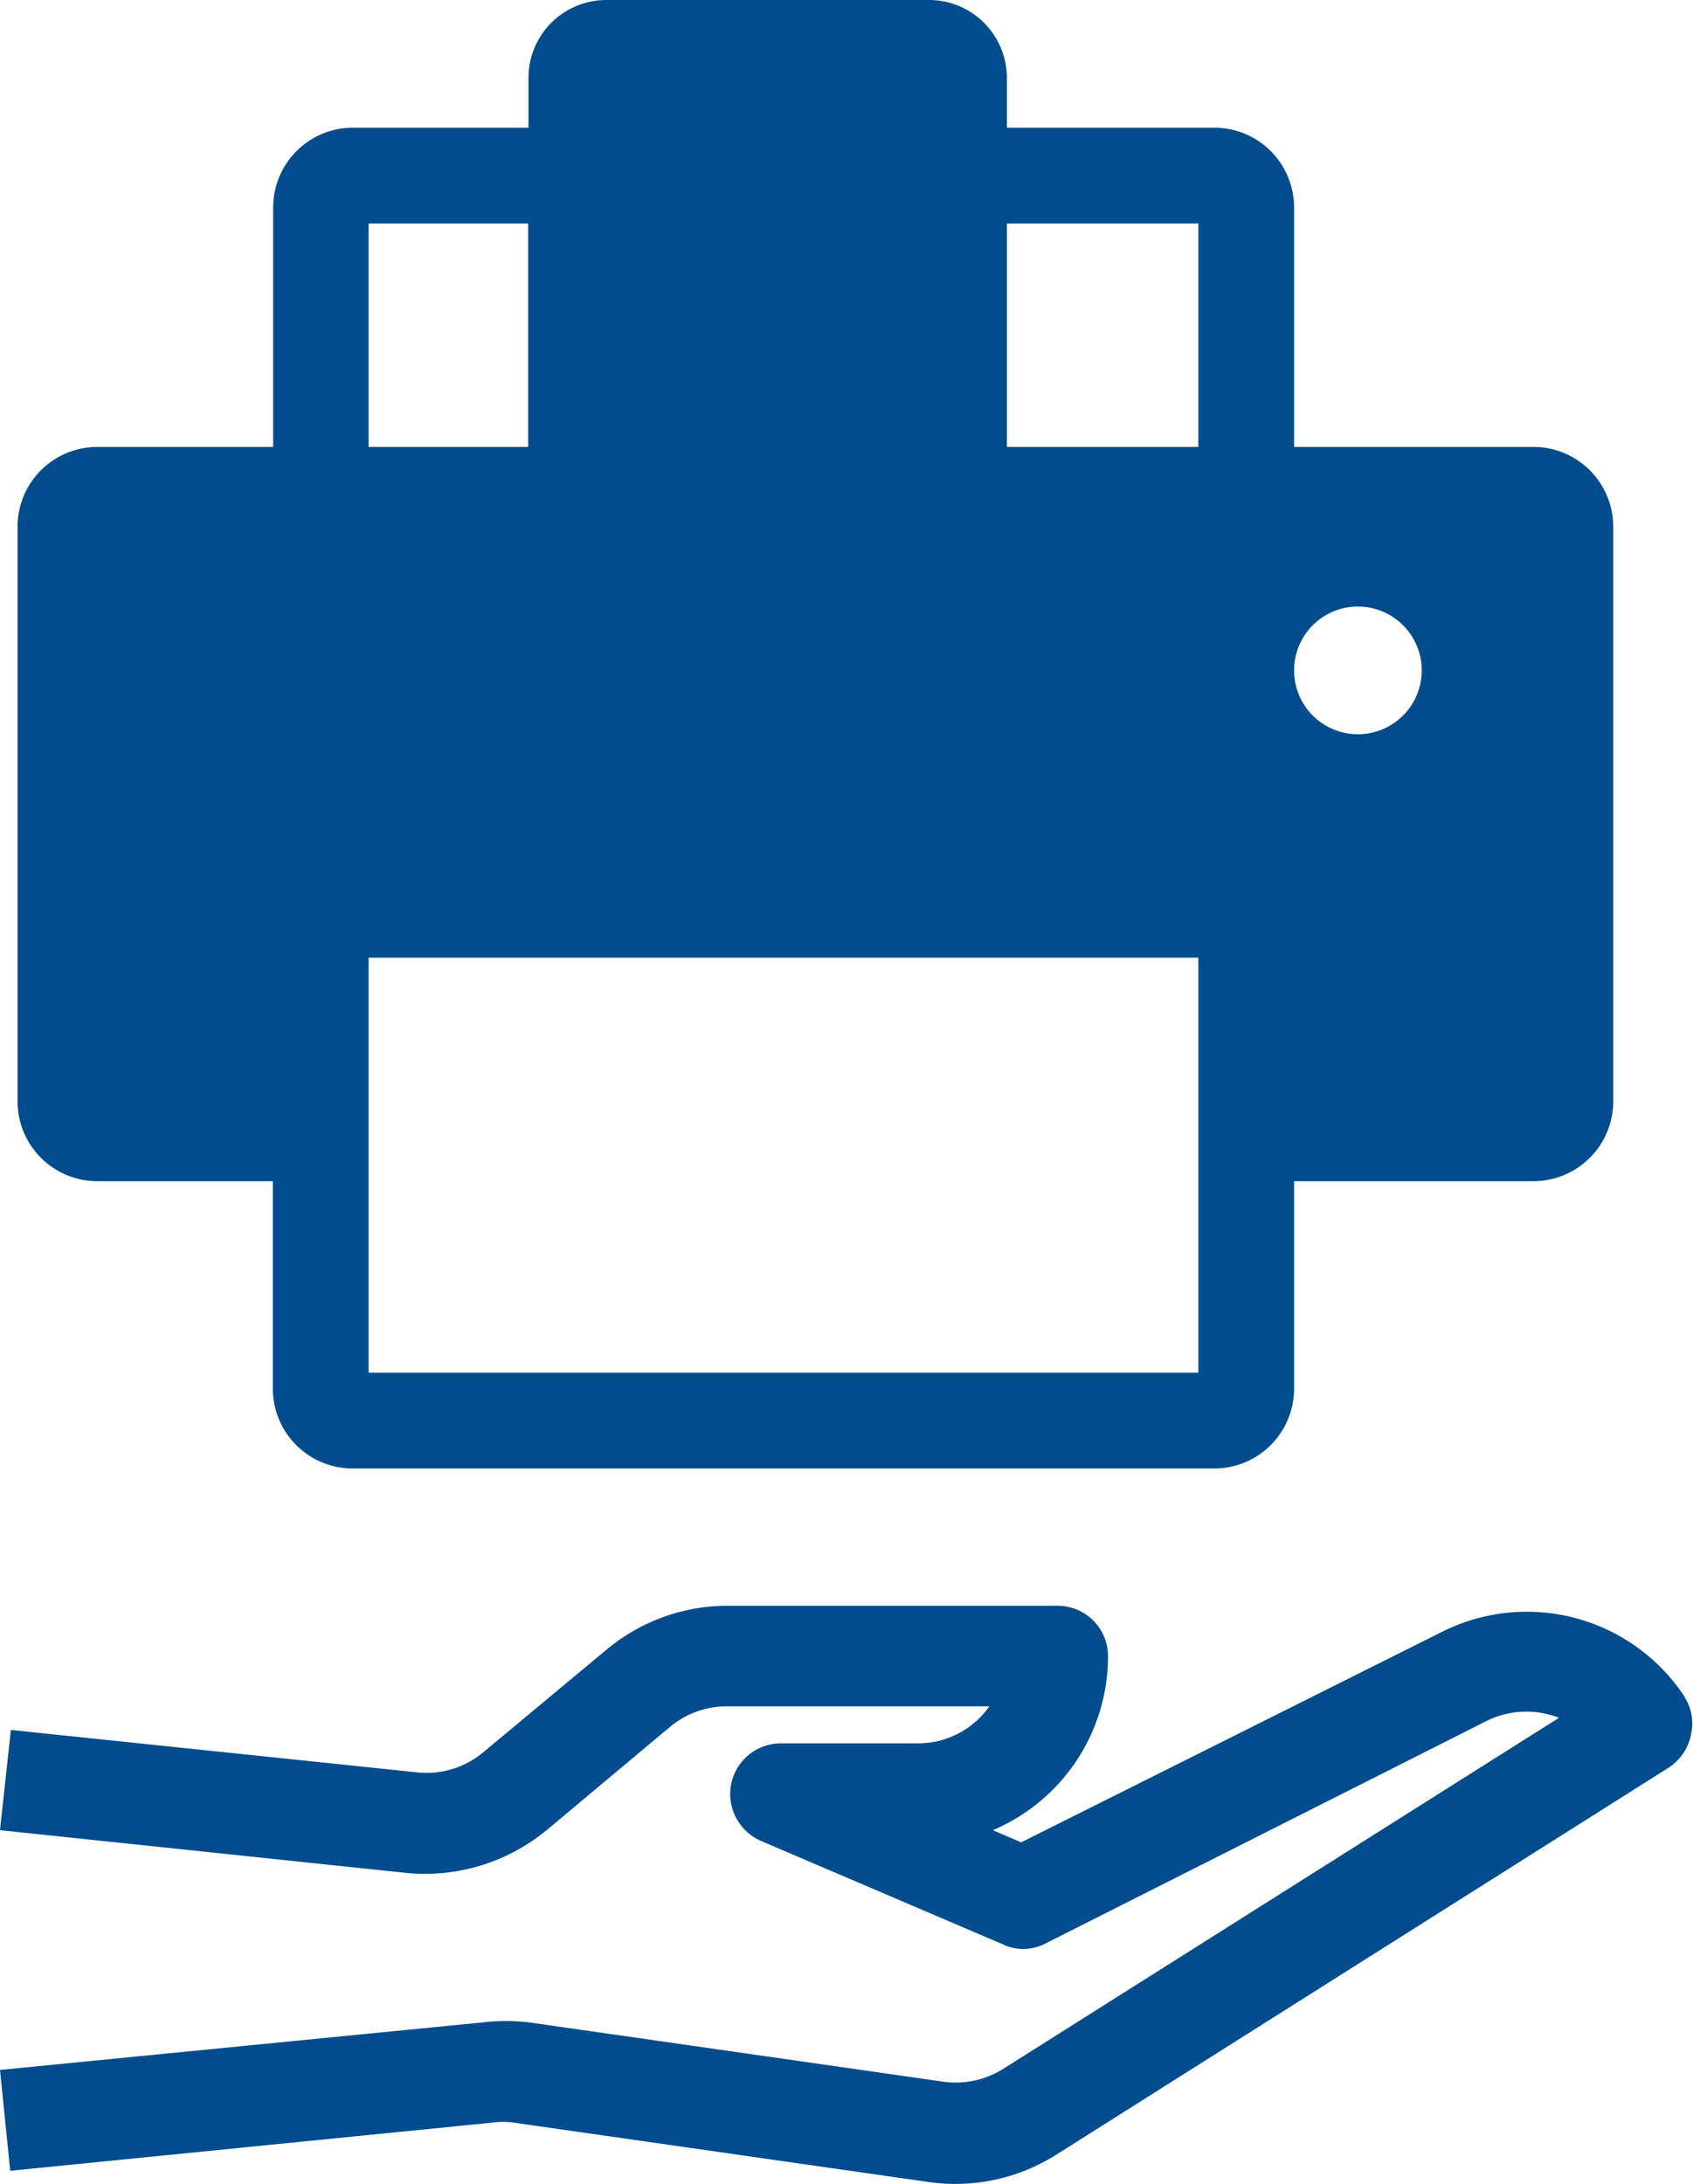
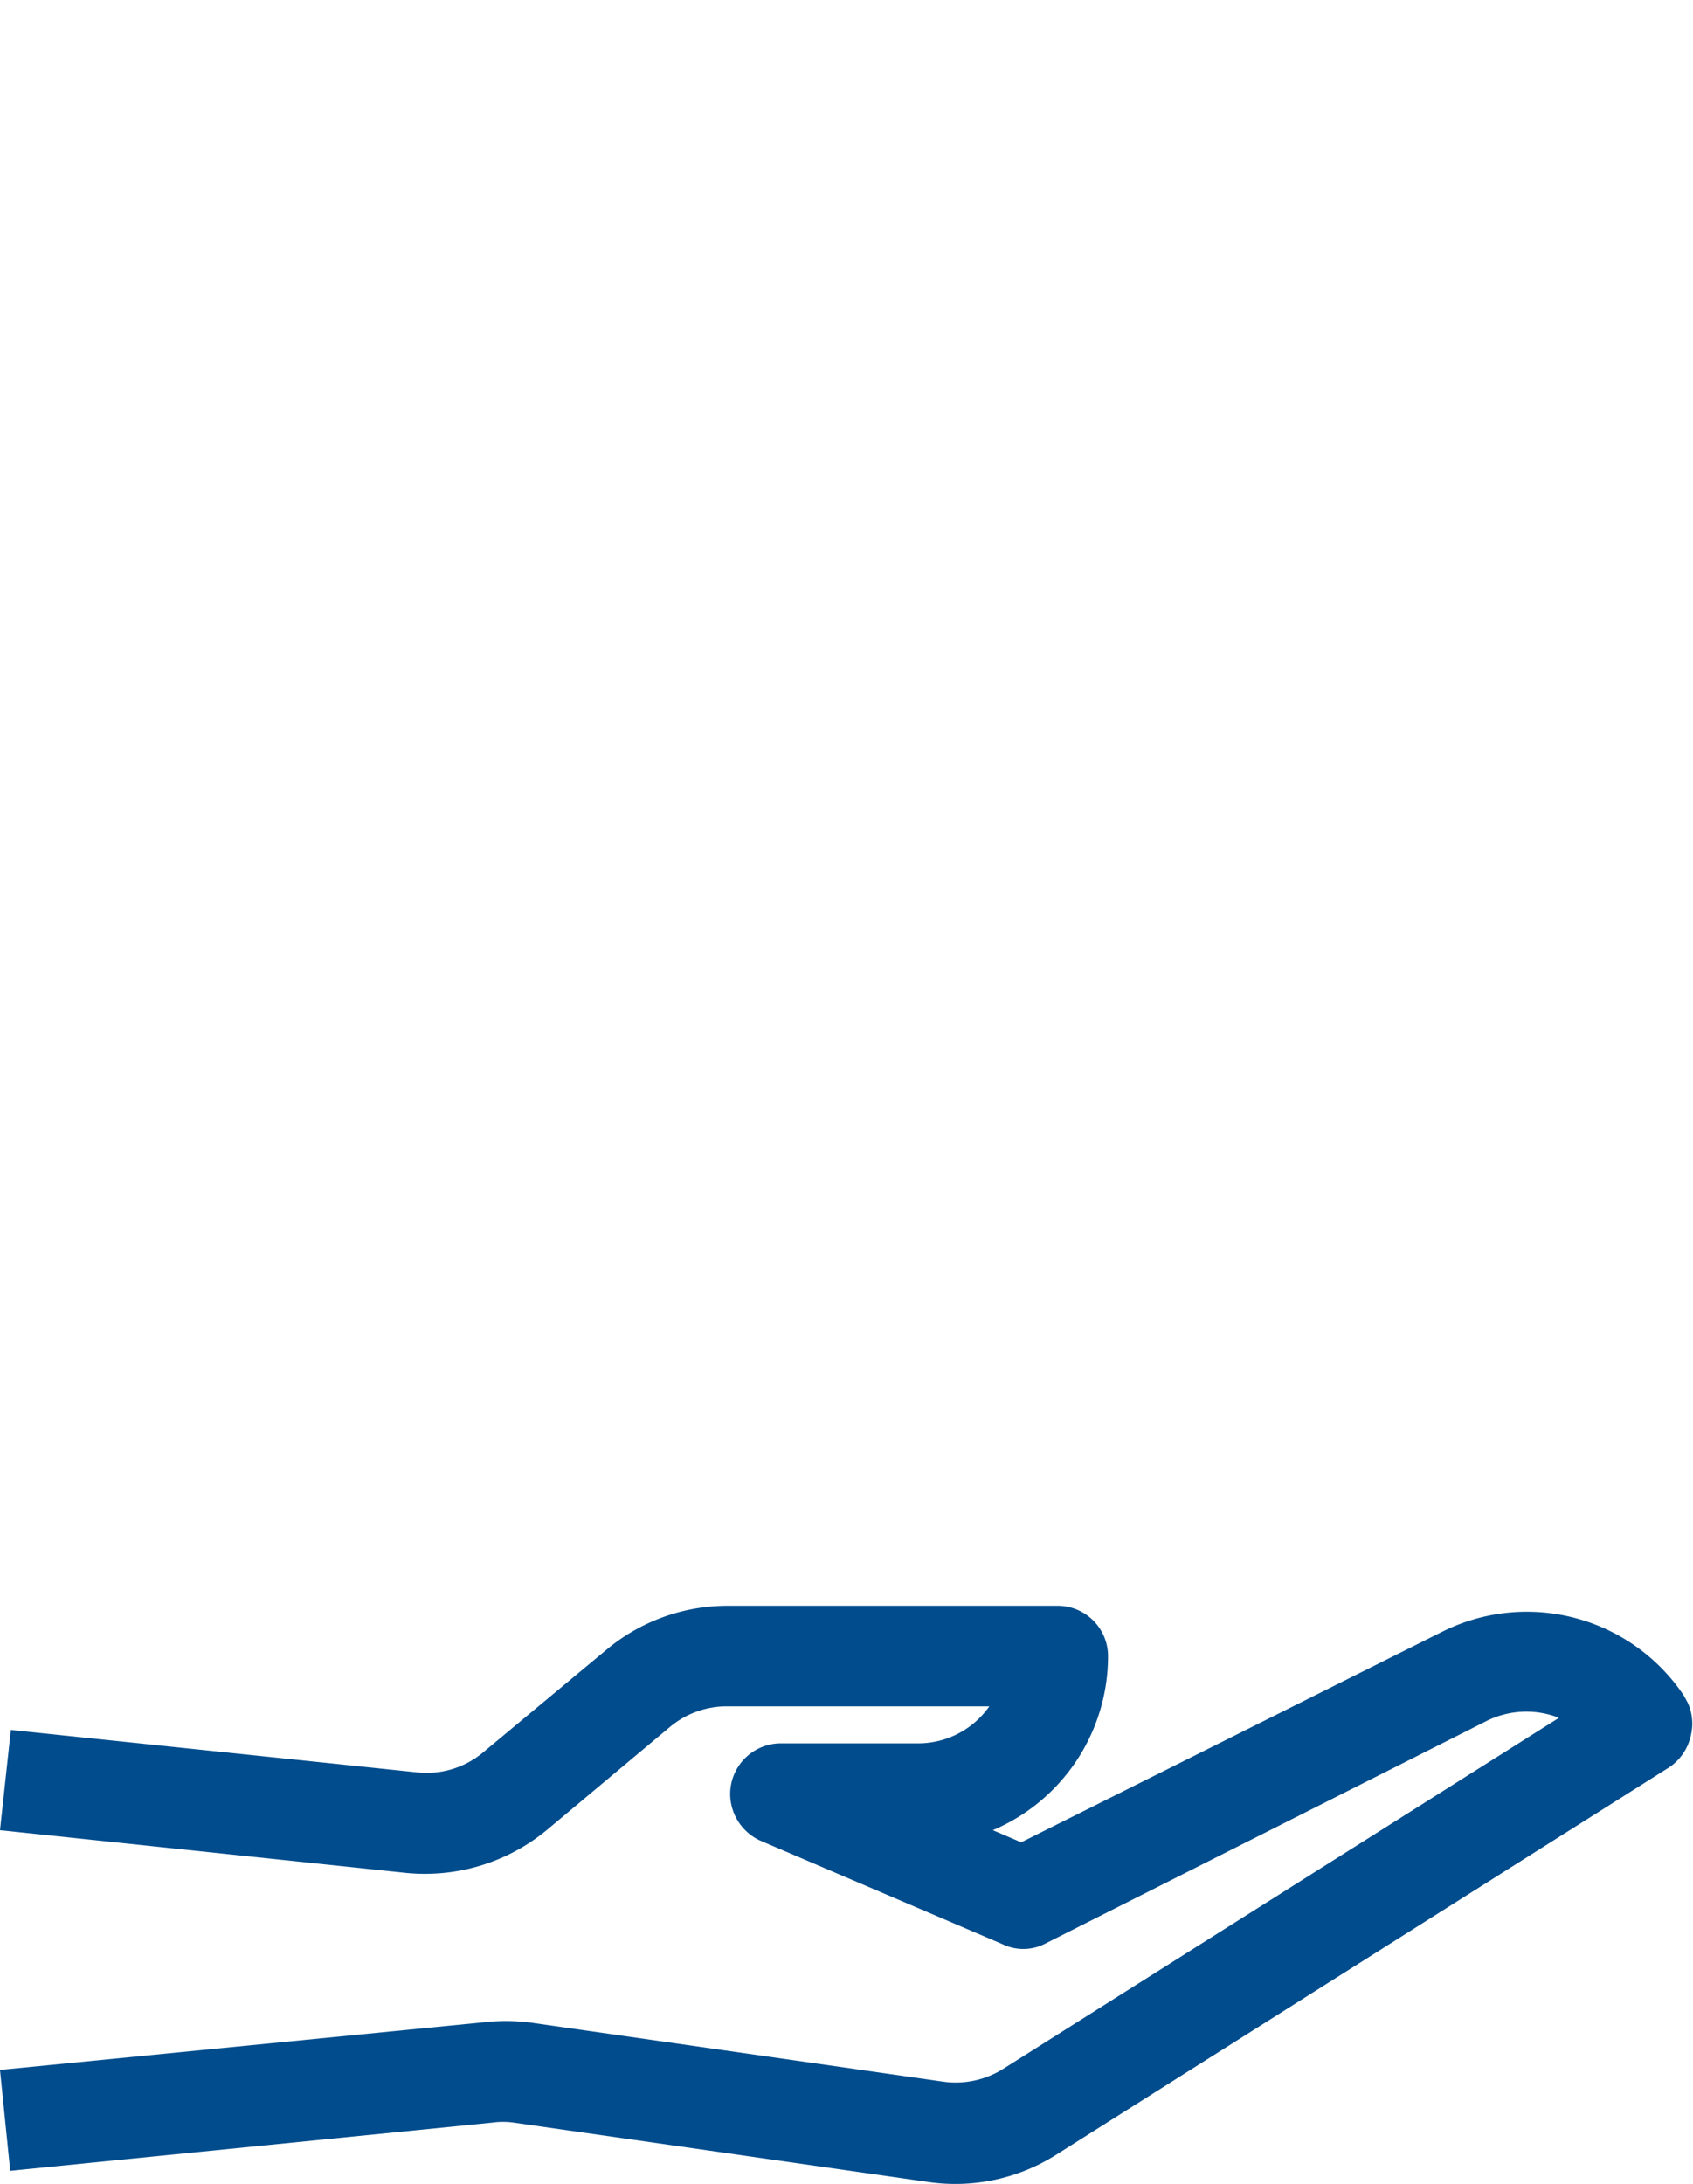
<svg xmlns="http://www.w3.org/2000/svg" viewBox="0 0 53.05 68.41">
  <defs>
    <style>.cls-1{fill:#004c8c;}</style>
  </defs>
  <g id="Layer_2" data-name="Layer 2">
    <g id="New_Icons" data-name="New Icons">
      <path class="cls-1" d="M52.88,53.33l-.12-.22a5.92,5.92,0,0,0-7.56-2L32,57.71l-.89-.38a5.92,5.92,0,0,0,3.61-5.45,1.58,1.58,0,0,0-1.58-1.58H22.78A5.92,5.92,0,0,0,19,51.68L15.13,54.9a2.76,2.76,0,0,1-2.05.62L.34,54.19,0,57.33l12.74,1.34a6,6,0,0,0,4.4-1.35L21,54.09a2.78,2.78,0,0,1,1.76-.64H31a2.72,2.72,0,0,1-2.24,1.16H24.46a1.59,1.59,0,0,0-1.58,1.59,1.61,1.61,0,0,0,.95,1.46l7.58,3.24a1.5,1.5,0,0,0,1.31,0l13.88-7a2.8,2.8,0,0,1,2.25-.09l-17.42,11a2.8,2.8,0,0,1-1.86.4l-13-1.86a6.09,6.09,0,0,0-1.43,0L0,64.84.32,68l15.11-1.51a2.41,2.41,0,0,1,.66,0l13,1.86a5.91,5.91,0,0,0,4-.85l19.2-12.13a1.6,1.6,0,0,0,.69-1A1.56,1.56,0,0,0,52.88,53.33Z" />
-       <path class="cls-1" d="M3.05,37h5.5v6.5a2.5,2.5,0,0,0,2.5,2.5h27a2.5,2.5,0,0,0,2.5-2.5V37h7.5a2.5,2.5,0,0,0,2.5-2.5v-18a2.5,2.5,0,0,0-2.5-2.5h-7.5V6.5A2.5,2.5,0,0,0,38.05,4h-6.5V2.44A2.44,2.44,0,0,0,29.11,0H19a2.44,2.44,0,0,0-2.44,2.44V4h-5.5a2.5,2.5,0,0,0-2.5,2.5V14H3.05a2.5,2.5,0,0,0-2.5,2.5v18A2.5,2.5,0,0,0,3.05,37Zm39.5-18a2,2,0,1,1-2,2A2,2,0,0,1,42.55,19Zm-5-12v7h-6V7Zm-26,0h5v7h-5Zm0,23h26V43h-26Z" />
    </g>
  </g>
</svg>